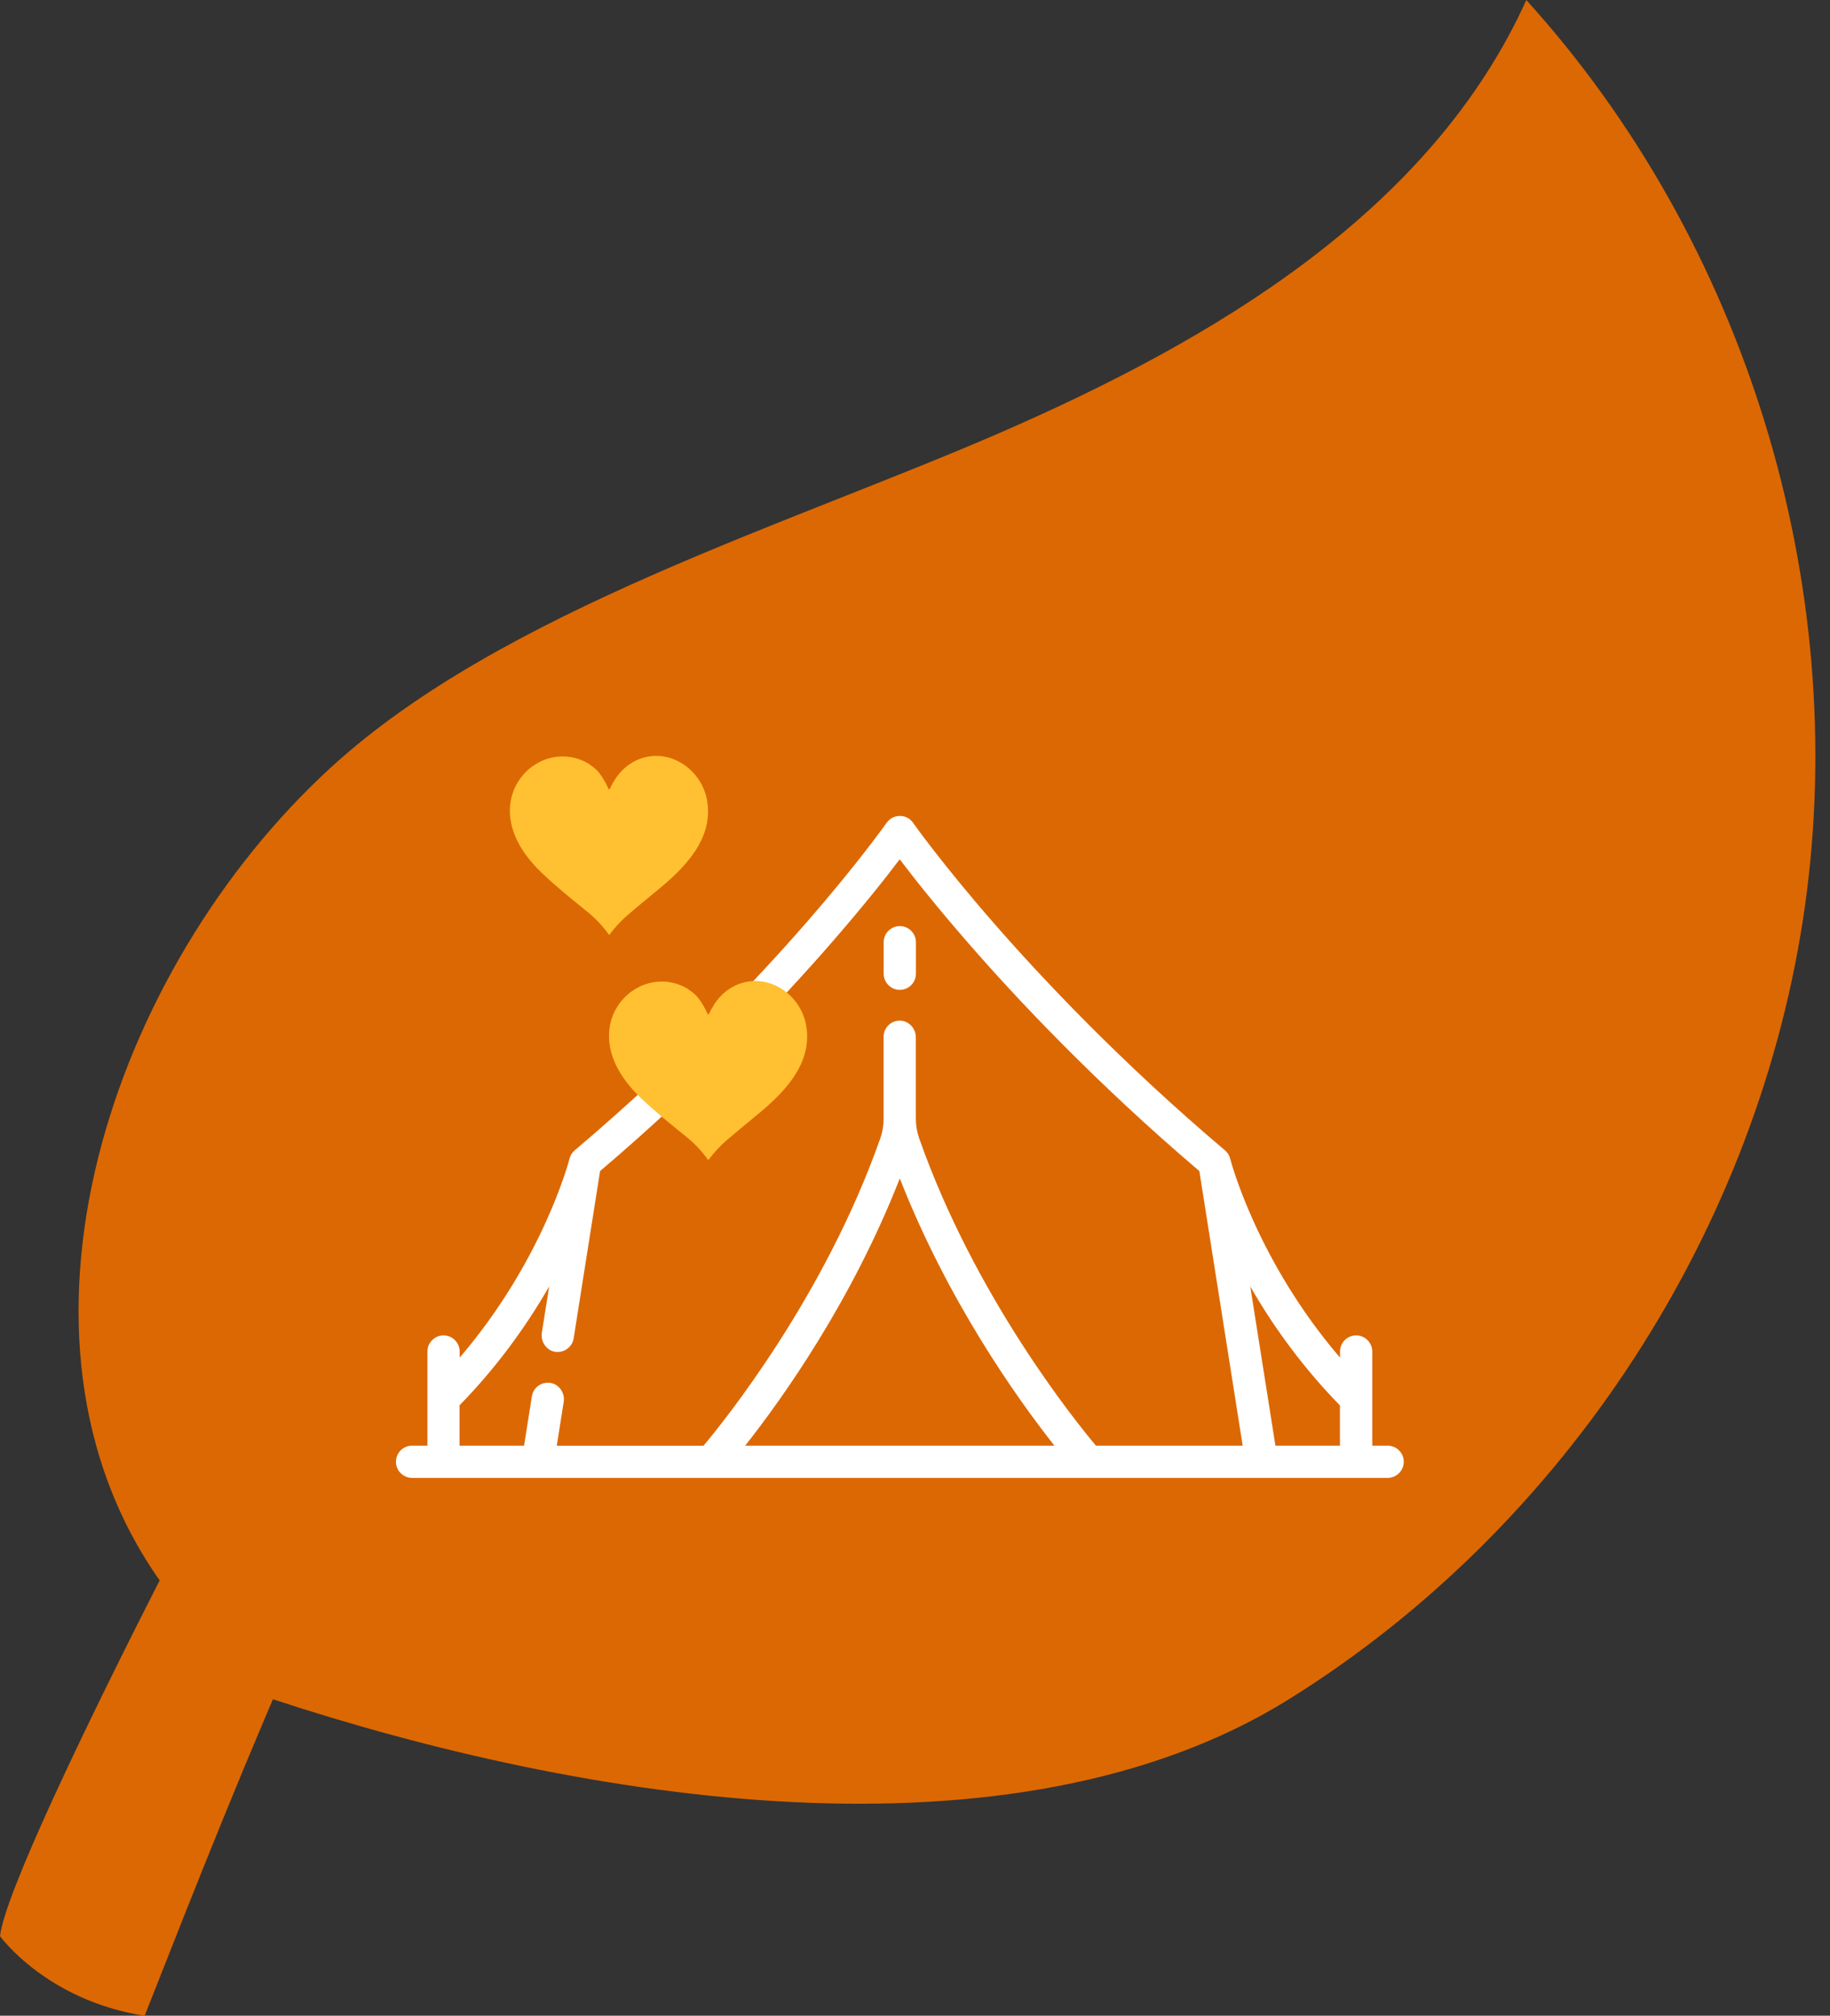
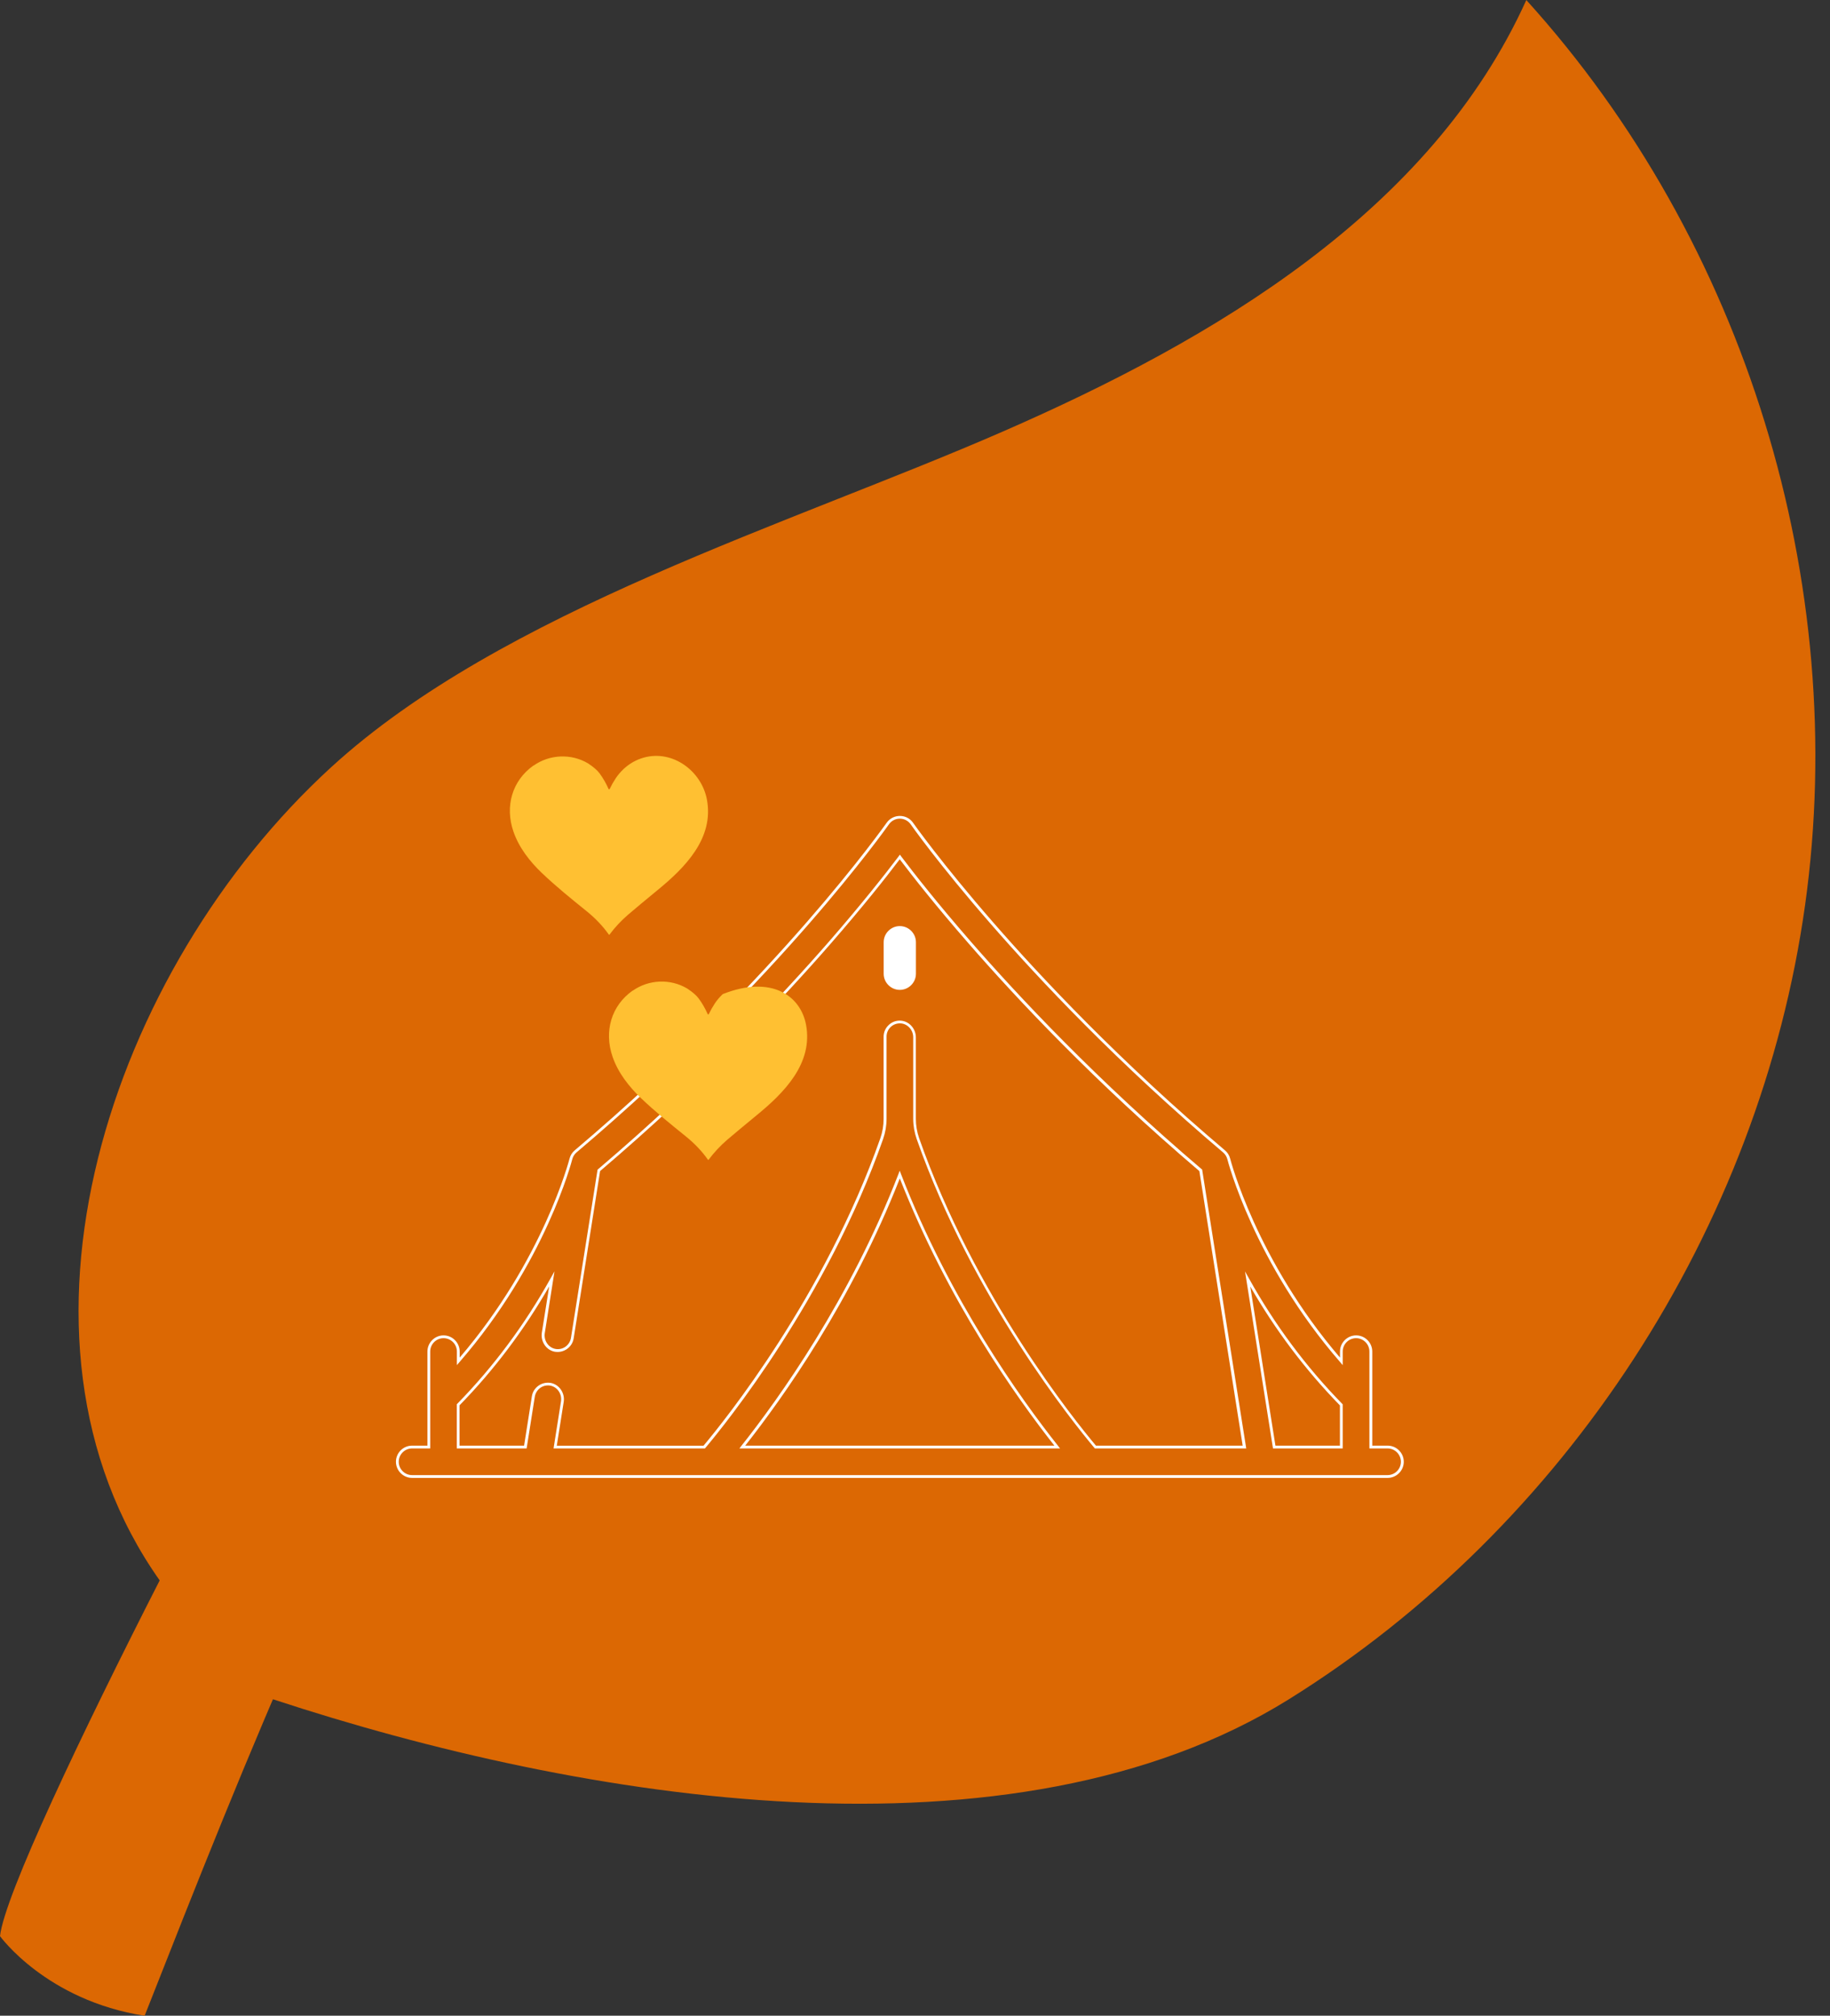
<svg xmlns="http://www.w3.org/2000/svg" width="69" height="76" viewBox="0 0 69 76" fill="none">
  <rect x="0" y="0" width="69" height="76" fill="#333333" stroke="none" />
  <g clip-path="url(#clip0_4864_160812)">
    <path d="M68.06 34.128C66.358 46.301 59.034 57.571 48.599 64.068C38.165 70.564 21.965 67.913 10.291 64.068C15.331 47.305 23.75 32.572 41.593 25.053C32.074 29.853 24.575 38.008 18.937 47.055C13.298 56.102 9.36 66.084 5.453 76.002C1.744 75.423 0 72.999 0 72.999C0.172 71.463 3.076 65.362 6.021 59.587C-0.455 50.417 4.134 36.563 12.493 28.921C18.937 23.03 29.802 19.766 37.804 16.274C45.806 12.784 53.953 7.957 57.55 0.002C65.805 9.11 69.76 21.957 68.06 34.13V34.128Z" fill="#DC6803" />
-     <path d="M52.318 54.557H51.687V50.958C51.687 50.652 51.439 50.403 51.133 50.403C50.828 50.403 50.58 50.652 50.58 50.958V51.327C47.348 47.613 46.346 43.74 46.333 43.699C46.304 43.587 46.24 43.486 46.155 43.409C42.204 40.065 39.215 36.883 37.403 34.803C35.439 32.548 34.395 31.064 34.386 31.051C34.281 30.901 34.112 30.815 33.93 30.815C33.749 30.815 33.58 30.905 33.475 31.051C33.466 31.067 32.422 32.548 30.457 34.803C28.646 36.883 25.657 40.065 21.706 43.409C21.617 43.486 21.553 43.584 21.528 43.699C21.518 43.74 20.512 47.613 17.281 51.327V50.958C17.281 50.652 17.033 50.403 16.727 50.403C16.422 50.403 16.174 50.652 16.174 50.958V54.557H15.543C15.238 54.557 14.989 54.805 14.989 55.111C14.989 55.417 15.238 55.665 15.543 55.665H52.324C52.63 55.665 52.878 55.417 52.878 55.111C52.878 54.805 52.63 54.557 52.324 54.557H52.318ZM27.987 54.56C29.314 52.888 32.062 49.097 33.924 44.288C35.789 49.097 38.537 52.888 39.861 54.56H27.984H27.987ZM41.3 54.557C40.482 53.585 36.709 48.91 34.608 42.928C34.526 42.689 34.481 42.438 34.481 42.183V39.109C34.481 38.807 34.245 38.539 33.943 38.53C33.628 38.52 33.37 38.772 33.37 39.084V42.183C33.37 42.438 33.326 42.689 33.243 42.928C31.142 48.906 27.369 53.582 26.551 54.557H20.93L21.2 52.846C21.248 52.547 21.057 52.248 20.758 52.19C20.449 52.133 20.156 52.34 20.105 52.649L19.806 54.553H17.275V52.961C18.848 51.352 19.99 49.68 20.805 48.215L20.484 50.247C20.436 50.547 20.627 50.846 20.926 50.903C21.235 50.961 21.528 50.754 21.579 50.445L22.578 44.119C26.51 40.772 29.49 37.599 31.304 35.513C32.562 34.067 33.44 32.949 33.927 32.303C34.414 32.949 35.29 34.067 36.55 35.513C38.365 37.599 41.344 40.772 45.276 44.119L46.922 54.55H41.3V54.557ZM50.573 54.557H48.042L47.043 48.222C47.858 49.684 49.001 51.359 50.573 52.967V54.56V54.557Z" fill="white" />
    <path d="M52.318 55.722H15.537C15.203 55.722 14.929 55.448 14.929 55.114C14.929 54.779 15.203 54.506 15.537 54.506H16.116V50.958C16.116 50.623 16.39 50.349 16.724 50.349C17.058 50.349 17.332 50.623 17.332 50.958V51.187C20.49 47.502 21.464 43.724 21.474 43.686C21.506 43.562 21.572 43.454 21.671 43.371C25.619 40.03 28.605 36.851 30.416 34.771C32.345 32.558 33.386 31.083 33.431 31.022C33.545 30.86 33.73 30.764 33.93 30.764C34.131 30.764 34.316 30.86 34.427 31.022C34.437 31.038 35.493 32.535 37.442 34.771C39.253 36.851 42.239 40.03 46.186 43.371C46.285 43.454 46.352 43.562 46.384 43.686C46.393 43.724 47.367 47.502 50.525 51.187V50.958C50.525 50.623 50.799 50.349 51.133 50.349C51.468 50.349 51.741 50.623 51.741 50.958V54.506H52.321C52.655 54.506 52.929 54.779 52.929 55.114C52.929 55.448 52.655 55.722 52.321 55.722H52.318ZM15.537 54.611C15.26 54.611 15.034 54.837 15.034 55.114C15.034 55.391 15.26 55.617 15.537 55.617H52.318C52.594 55.617 52.821 55.391 52.821 55.114C52.821 54.837 52.594 54.611 52.318 54.611H51.633V50.958C51.633 50.68 51.407 50.454 51.13 50.454C50.853 50.454 50.627 50.68 50.627 50.958V51.47L50.535 51.362C47.285 47.626 46.288 43.75 46.279 43.712C46.253 43.61 46.196 43.517 46.116 43.45C42.163 40.103 39.173 36.921 37.359 34.838C35.376 32.564 34.347 31.096 34.338 31.08C34.242 30.946 34.09 30.866 33.927 30.866C33.765 30.866 33.609 30.946 33.517 31.08C33.472 31.143 32.428 32.621 30.495 34.838C28.681 36.921 25.692 40.103 21.738 43.45C21.658 43.517 21.601 43.61 21.576 43.712C21.566 43.75 20.57 47.626 17.319 51.362L17.227 51.47V50.958C17.227 50.68 17.001 50.454 16.724 50.454C16.447 50.454 16.221 50.68 16.221 50.958V54.611H15.537ZM19.853 54.611H17.224V52.945L17.24 52.929C18.605 51.534 19.79 49.941 20.761 48.196L20.907 47.935L20.541 50.263C20.496 50.54 20.675 50.808 20.939 50.859C21.073 50.884 21.209 50.856 21.321 50.776C21.432 50.696 21.506 50.578 21.528 50.445L22.531 44.1L22.547 44.087C26.481 40.74 29.461 37.561 31.269 35.488C32.507 34.064 33.376 32.959 33.889 32.281L33.93 32.223L33.972 32.281C34.484 32.959 35.353 34.064 36.592 35.488C38.397 37.561 41.376 40.74 45.314 44.087L45.33 44.1V44.119L46.989 54.611H41.281L41.265 54.592C40.517 53.703 36.681 48.967 34.564 42.947C34.478 42.699 34.433 42.441 34.433 42.183V39.109C34.433 38.829 34.214 38.593 33.946 38.584C33.809 38.581 33.679 38.628 33.58 38.724C33.481 38.819 33.427 38.947 33.427 39.084V42.183C33.427 42.441 33.383 42.699 33.297 42.947C31.18 48.97 27.344 53.703 26.596 54.592L26.58 54.611H20.872L21.152 52.84C21.197 52.563 21.018 52.295 20.754 52.244C20.621 52.219 20.484 52.247 20.372 52.327C20.261 52.407 20.188 52.525 20.165 52.658L19.857 54.608L19.853 54.611ZM17.329 54.506H19.761L20.054 52.646C20.079 52.483 20.169 52.34 20.305 52.244C20.442 52.149 20.605 52.114 20.77 52.142C21.088 52.203 21.308 52.525 21.254 52.859L20.993 54.509H26.526C27.309 53.576 31.094 48.881 33.192 42.919C33.275 42.683 33.316 42.438 33.316 42.189V39.09C33.316 38.924 33.383 38.768 33.501 38.654C33.618 38.539 33.774 38.475 33.943 38.482C34.268 38.491 34.532 38.775 34.532 39.112V42.186C34.532 42.431 34.573 42.676 34.656 42.915C36.751 48.878 40.539 53.576 41.322 54.506H46.855L45.222 44.154C41.29 40.807 38.311 37.631 36.506 35.555C35.299 34.169 34.44 33.08 33.924 32.398C33.408 33.083 32.549 34.169 31.342 35.555C29.537 37.631 26.558 40.807 22.626 44.154L21.63 50.461C21.604 50.623 21.515 50.766 21.378 50.862C21.241 50.958 21.079 50.992 20.913 50.964C20.595 50.903 20.379 50.582 20.43 50.247L20.707 48.502C19.761 50.148 18.625 51.658 17.326 52.986V54.502L17.329 54.506ZM50.627 54.611H47.998L47.991 54.566L46.944 47.938L47.09 48.199C48.061 49.945 49.245 51.537 50.611 52.932L50.627 52.948V54.614V54.611ZM48.09 54.506H50.522V52.989C49.223 51.658 48.087 50.152 47.141 48.505L48.09 54.506ZM39.972 54.611H27.879L27.946 54.525C29.372 52.725 32.039 49.002 33.876 44.266L33.924 44.138L33.972 44.266C35.805 48.999 38.476 52.725 39.902 54.525L39.969 54.611H39.972ZM28.098 54.506H39.756C38.323 52.687 35.735 49.043 33.927 44.431C32.119 49.047 29.531 52.687 28.098 54.506Z" fill="white" />
    <path d="M33.927 34.972C33.622 34.972 33.373 35.22 33.373 35.526V36.714C33.373 37.02 33.622 37.268 33.927 37.268C34.233 37.268 34.481 37.02 34.481 36.714V35.526C34.481 35.22 34.233 34.972 33.927 34.972Z" fill="white" />
    <path d="M33.927 37.322C33.593 37.322 33.319 37.048 33.319 36.714V35.526C33.319 35.191 33.593 34.917 33.927 34.917C34.261 34.917 34.535 35.191 34.535 35.526V36.714C34.535 37.048 34.261 37.322 33.927 37.322ZM33.927 35.023C33.65 35.023 33.424 35.249 33.424 35.526V36.714C33.424 36.991 33.65 37.217 33.927 37.217C34.204 37.217 34.43 36.991 34.43 36.714V35.526C34.43 35.249 34.204 35.023 33.927 35.023Z" fill="white" />
-     <path d="M23.855 37.354C24.46 36.927 25.274 36.892 25.911 37.271C26.118 37.408 26.261 37.532 26.347 37.65C26.478 37.829 26.589 38.023 26.682 38.233C26.691 38.252 26.717 38.252 26.726 38.233C26.79 38.099 26.863 37.969 26.949 37.838C27.032 37.711 27.134 37.593 27.251 37.481C27.474 37.274 27.729 37.131 28.015 37.051C29.101 36.752 30.183 37.551 30.39 38.628C30.67 40.096 29.556 41.211 28.522 42.055C28.06 42.434 27.691 42.743 27.407 42.985C27.149 43.208 26.92 43.457 26.717 43.727C26.71 43.734 26.701 43.734 26.694 43.727C26.465 43.402 26.185 43.109 25.854 42.842C25.274 42.374 24.701 41.912 24.163 41.399C23.715 40.969 23.301 40.444 23.094 39.835C22.772 38.896 23.04 37.924 23.855 37.348V37.354Z" fill="#FFC032" />
+     <path d="M23.855 37.354C24.46 36.927 25.274 36.892 25.911 37.271C26.118 37.408 26.261 37.532 26.347 37.65C26.478 37.829 26.589 38.023 26.682 38.233C26.691 38.252 26.717 38.252 26.726 38.233C26.79 38.099 26.863 37.969 26.949 37.838C27.032 37.711 27.134 37.593 27.251 37.481C29.101 36.752 30.183 37.551 30.39 38.628C30.67 40.096 29.556 41.211 28.522 42.055C28.06 42.434 27.691 42.743 27.407 42.985C27.149 43.208 26.92 43.457 26.717 43.727C26.71 43.734 26.701 43.734 26.694 43.727C26.465 43.402 26.185 43.109 25.854 42.842C25.274 42.374 24.701 41.912 24.163 41.399C23.715 40.969 23.301 40.444 23.094 39.835C22.772 38.896 23.04 37.924 23.855 37.348V37.354Z" fill="#FFC032" />
    <path d="M20.118 28.866C20.723 28.439 21.538 28.404 22.174 28.783C22.381 28.92 22.524 29.044 22.61 29.162C22.741 29.341 22.852 29.535 22.945 29.745C22.954 29.764 22.98 29.764 22.989 29.745C23.053 29.611 23.126 29.481 23.212 29.35C23.295 29.223 23.397 29.105 23.514 28.993C23.737 28.786 23.992 28.643 24.278 28.563C25.364 28.264 26.446 29.064 26.653 30.14C26.933 31.608 25.819 32.723 24.785 33.567C24.323 33.946 23.954 34.255 23.67 34.497C23.413 34.72 23.183 34.968 22.98 35.239C22.973 35.246 22.964 35.246 22.957 35.239C22.728 34.914 22.448 34.621 22.117 34.354C21.538 33.886 20.965 33.424 20.427 32.911C19.978 32.481 19.564 31.956 19.357 31.347C19.035 30.408 19.303 29.436 20.118 28.86V28.866Z" fill="#FFC032" />
  </g>
  <defs>
    <clipPath id="clip0_4864_160812">
      <rect width="68.448" height="76" fill="white" />
    </clipPath>
  </defs>
</svg>